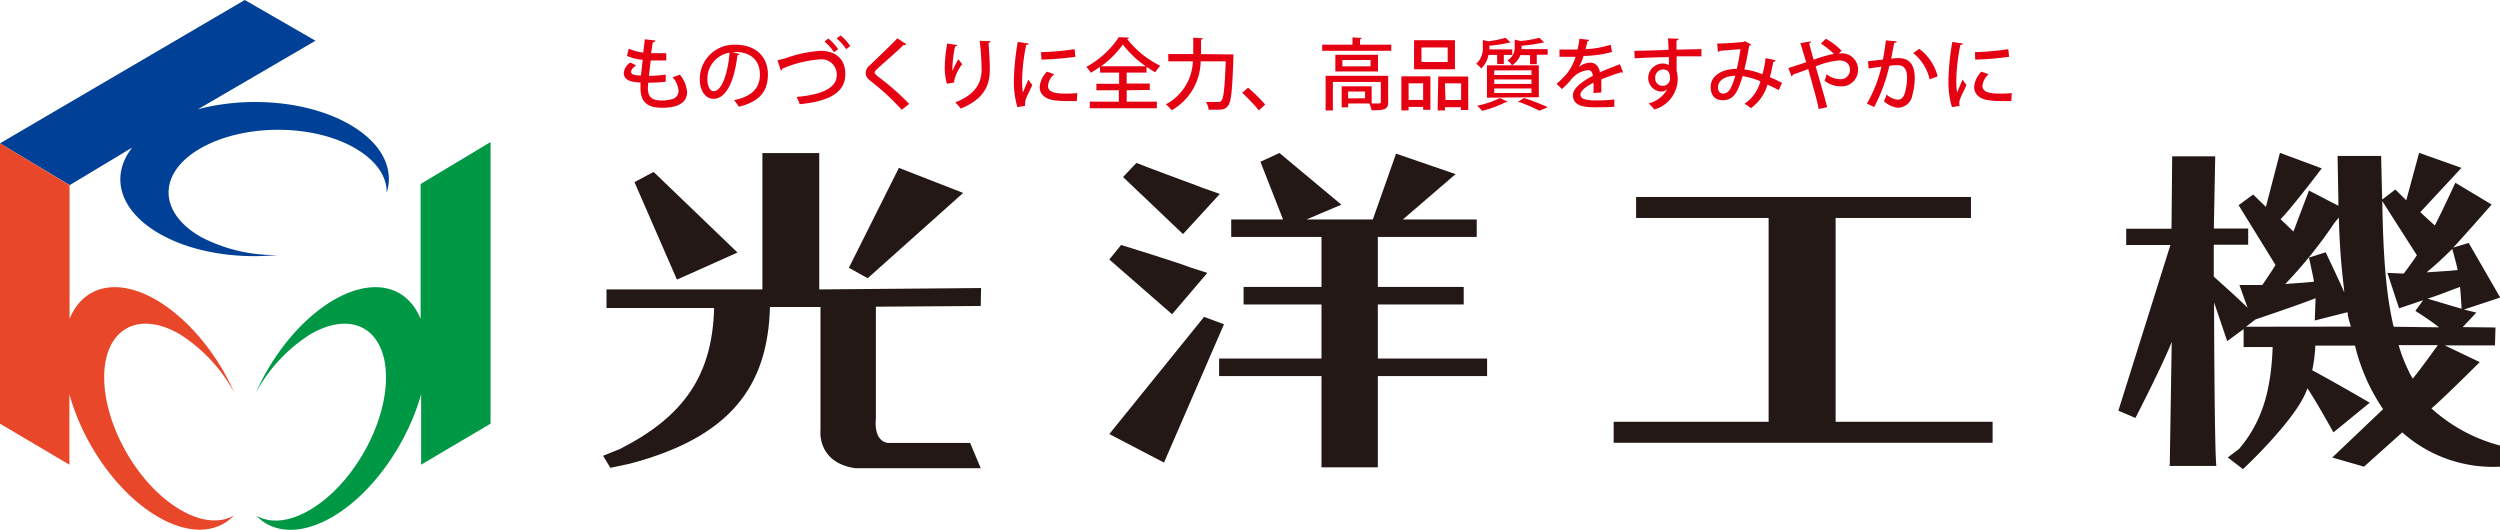
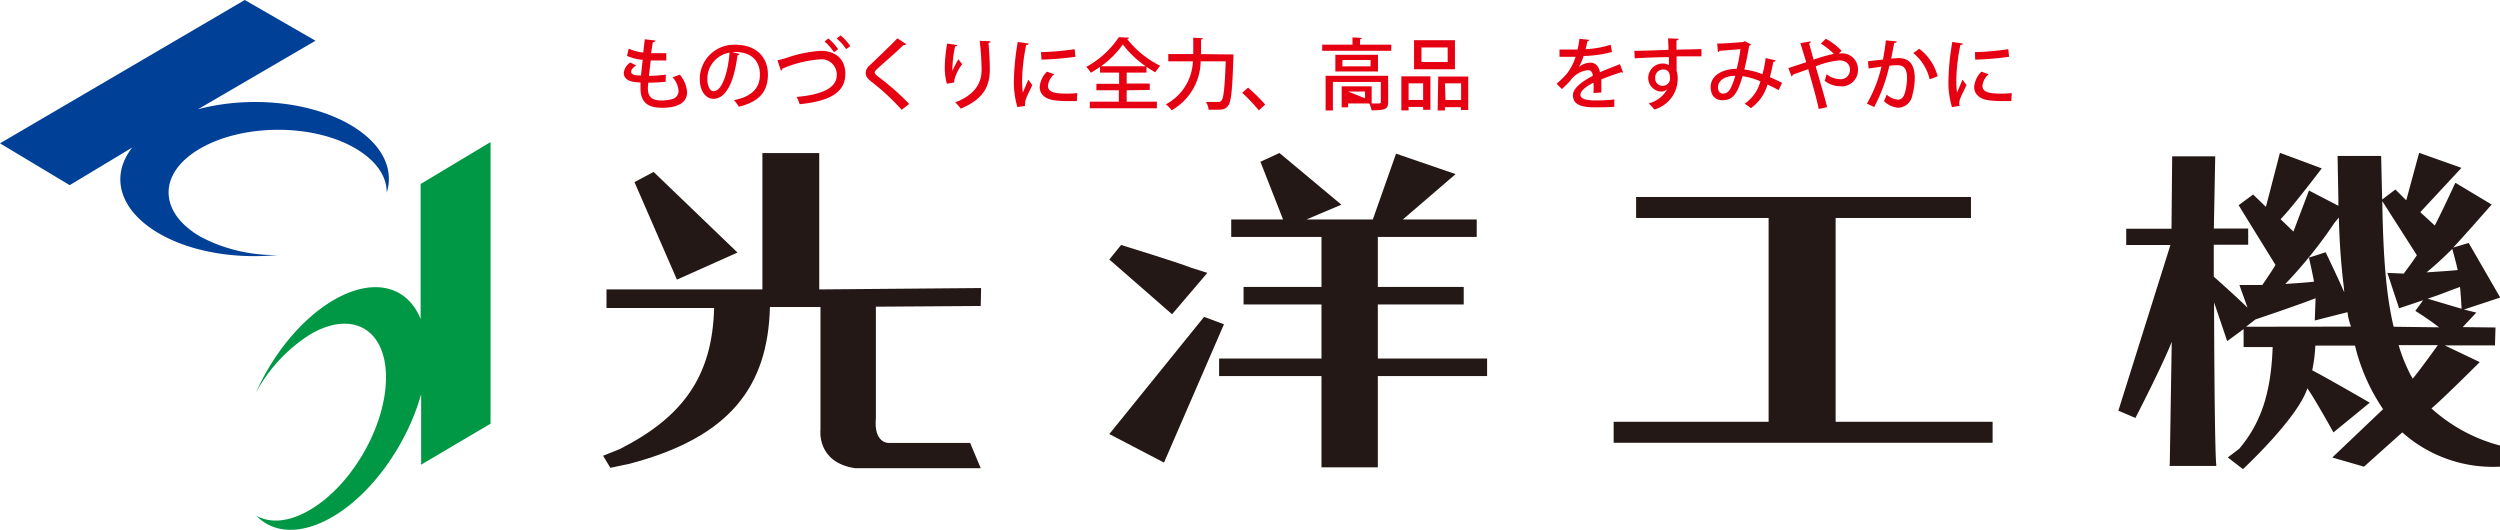
<svg xmlns="http://www.w3.org/2000/svg" viewBox="0 0 344.31 72.97">
  <defs>
    <style>.cls-1{fill:#e50012;}.cls-2{fill:#004097;}.cls-3{fill:#e84729;}.cls-4{fill:#009844;}.cls-5{fill:#231815;}</style>
  </defs>
  <g id="レイヤー_2" data-name="レイヤー 2">
    <g id="レイヤー_1-2" data-name="レイヤー 1">
      <path class="cls-1" d="M91.68,11.26a23.91,23.91,0,0,1-2.39.13,5.67,5.67,0,0,0-.06.79c0,1.4.84,1.66,1.94,1.66a5,5,0,0,0,1.35-.18,1.14,1.14,0,0,0,.93-1.16,3.12,3.12,0,0,0-.82-1.86c.28-.09.73-.25,1-.36a4.29,4.29,0,0,1,1,2.41c0,2.15-2.8,2.15-3.42,2.15-1.58,0-3-.41-3-2.7,0-.25,0-.52,0-.79-.79,0-2.3-.11-2.3-1.31a1.94,1.94,0,0,1,.9-1.43l.81.4c-.43.27-.7.6-.7.87,0,.48.71.5,1.36.52.07-.65.14-1.4.24-2.16a7,7,0,0,1-2.17-.54l.24-1a6.77,6.77,0,0,0,2,.54c.07-.63.16-1.28.21-1.83l1.48.17c0,.13-.16.21-.37.24-.07.42-.16,1-.24,1.51.29,0,.62,0,1,0s.76,0,1.09,0l0,1c-.31,0-.68,0-1.06,0s-.75,0-1.08,0c-.09.72-.17,1.45-.24,2.12a20.52,20.52,0,0,0,2.31-.17Z" />
      <path class="cls-1" d="M101.85,7.43a.29.29,0,0,1-.29.18c-.42,3.51-1.51,6-3.31,6-1,0-1.87-1-1.87-2.71a4.72,4.72,0,0,1,4.86-4.74c3.08,0,4.52,1.87,4.52,4.08,0,2.54-1.38,3.81-4,4.46a6.55,6.55,0,0,0-.67-.91c2.45-.48,3.57-1.66,3.57-3.52s-1.16-3.11-3.4-3.11l-.44,0Zm-1.37-.18a3.65,3.65,0,0,0-3.06,3.62c0,1,.37,1.69.86,1.69C99.44,12.56,100.26,10,100.48,7.25Z" />
      <path class="cls-1" d="M107.08,8.3A11.2,11.2,0,0,0,108.24,8,17.87,17.87,0,0,1,113,7c1.83,0,3.42.89,3.42,3.21,0,2.69-2.52,3.77-6.29,4.14a4.25,4.25,0,0,0-.43-1c3.39-.3,5.54-1.18,5.54-3a2.1,2.1,0,0,0-2.36-2.17,15.92,15.92,0,0,0-5.13,1.28.32.32,0,0,1-.2.27Zm7-3a6.74,6.74,0,0,1,1.35,1.48l-.57.42a6.58,6.58,0,0,0-1.3-1.48Zm1.69-.42a6.63,6.63,0,0,1,1.33,1.47l-.56.42a7,7,0,0,0-1.31-1.47Z" />
      <path class="cls-1" d="M124.18,15.12A31.49,31.49,0,0,0,120,11.24c-.6-.47-.77-.77-.77-1.22a1.37,1.37,0,0,1,.53-1c1-.95,2.91-2.78,3.83-3.74l1.23.8a.32.32,0,0,1-.27.12h-.12c-1,1-2.61,2.36-3.49,3.17-.26.25-.48.45-.48.61s.23.4.62.68a33.84,33.84,0,0,1,4.14,3.66Z" />
      <path class="cls-1" d="M130.41,11.53a8.08,8.08,0,0,1-.29-2.18A19.37,19.37,0,0,1,130.45,6l1.38.2c0,.14-.16.17-.29.19a15.76,15.76,0,0,0-.37,3,3.79,3.79,0,0,0,0,.38A15,15,0,0,1,132,8.15a6.08,6.08,0,0,0,.52.68,6.17,6.17,0,0,0-1.1,2.24,1.81,1.81,0,0,0,0,.29Zm6-5.85c0,.13-.09.2-.27.24.08.89.18,2.38.18,3.68,0,2.08-.71,4-4,5.36a6.78,6.78,0,0,0-.76-.86c2.93-1.13,3.63-2.87,3.63-4.48a38,38,0,0,0-.26-4Z" />
      <path class="cls-1" d="M141.68,6c0,.12-.13.18-.35.19a26.56,26.56,0,0,0-.56,4.76,12.68,12.68,0,0,0,.1,1.81c.17-.42.61-1.43.75-1.79l.55.74c-.4.91-.75,1.51-.9,2a1.61,1.61,0,0,0-.09.51,1.42,1.42,0,0,0,0,.36l-1.06.17a12,12,0,0,1-.48-3.76,34,34,0,0,1,.53-5.21Zm6.62,7.92c-.38,0-.78,0-1.17,0a13.46,13.46,0,0,1-1.94-.11c-1.4-.19-2-.95-2-1.84a3.35,3.35,0,0,1,1-2.1l1,.36a2.36,2.36,0,0,0-.86,1.6c0,1,1.34,1.06,2.57,1.06a14.19,14.19,0,0,0,1.47-.07Zm-4.93-6.74A36.71,36.71,0,0,0,148,6.77l.11,1.05a40.1,40.1,0,0,1-4.67.39Z" />
      <path class="cls-1" d="M155.17,12.43V14h4.16v.91h-9.24V14h4V12.43H151v-.89h3.13V10H151.5V9.2a14.42,14.42,0,0,1-1.27.82,4.59,4.59,0,0,0-.62-.81,12.62,12.62,0,0,0,4.48-4.09l1.4.07a.26.26,0,0,1-.25.19,13.21,13.21,0,0,0,4.55,3.68,6.64,6.64,0,0,0-.68.9c-.39-.22-.8-.48-1.21-.76V10h-2.73v1.5h3.18v.89Zm2.63-3.3a14,14,0,0,1-3.16-3,13.08,13.08,0,0,1-3,3Z" />
      <path class="cls-1" d="M168.79,7.49h.49l.59,0c0,.09,0,.24,0,.34-.15,4.6-.3,6.2-.73,6.73s-.72.55-1.69.55l-1,0a2.29,2.29,0,0,0-.37-1.07c.72,0,1.37,0,1.65,0a.54.54,0,0,0,.47-.16c.33-.33.48-1.81.61-5.43h-3.45a7.89,7.89,0,0,1-4,6.74,4.14,4.14,0,0,0-.8-.82,7,7,0,0,0,3.73-5.92h-3.39v-1h3.44V5.19l1.33.08c0,.08-.08.16-.26.18v2Z" />
      <path class="cls-1" d="M171.89,12.07a24.86,24.86,0,0,1,2.36,2.33l-.88.8a23.4,23.4,0,0,0-2.29-2.42Z" />
-       <path class="cls-1" d="M187.31,6.15h4.3V7H182.1V6.15h4.17v-1l1.28.08c0,.09-.07.15-.24.17Zm3.87,4.29v3.63c0,1-.48,1.12-2.28,1.12a3.48,3.48,0,0,0-.32-.94h-2.91v.53h-.89V11.89h4.13v2.36h.64c.53,0,.62,0,.62-.2V11.28h-6.6v3.93h-1V10.44Zm-7.27-2.89h5.87V9.84h-5.87Zm4.85,1.59V8.26h-3.88v.88Zm-.76,4.4v-.93h-2.33v.93Z" />
+       <path class="cls-1" d="M187.31,6.15h4.3V7H182.1V6.15h4.17v-1l1.28.08c0,.09-.07.15-.24.17Zm3.87,4.29v3.63c0,1-.48,1.12-2.28,1.12a3.48,3.48,0,0,0-.32-.94h-2.91v.53h-.89V11.89h4.13v2.36h.64c.53,0,.62,0,.62-.2V11.28h-6.6v3.93h-1V10.44Zm-7.27-2.89h5.87V9.84h-5.87Zm4.85,1.59V8.26h-3.88v.88Zm-.76,4.4v-.93h-2.33Z" />
      <path class="cls-1" d="M193,15.2V10.51h4v4.61h-1v-.39h-2v.47Zm3-3.72h-2v2.28h2Zm4.38-5.94v4h-5.63v-4Zm-1,3v-2h-3.61v2Zm-1.3,2h4.13v4.61h-1v-.39H199v.45h-1Zm1,3.23h2.15V11.48H199Z" />
-       <path class="cls-1" d="M206.18,7.57H205a3.53,3.53,0,0,1-1,1.87,2.86,2.86,0,0,0-.69-.65,2.83,2.83,0,0,0,.91-2.29v-1l.71.19a16.26,16.26,0,0,0,2.43-.48l.7.66a.17.17,0,0,1-.13,0h-.08a18.69,18.69,0,0,1-2.73.43,4,4,0,0,1,0,.5h3.15v.77h-1.16V8.82h-.9ZM207.64,14a.24.24,0,0,1-.18.08.2.2,0,0,1-.1,0,15.7,15.7,0,0,1-3.23,1.18,6.61,6.61,0,0,0-.7-.7,12.92,12.92,0,0,0,3.15-1.06Zm-2.85-.55V9h7.14v4.39Zm1-3.75v.63h5.13V9.68Zm0,1.24v.62h5.13v-.62Zm0,1.24v.63h5.13v-.63Zm4.93-4.59h-1.33A2.85,2.85,0,0,1,208.23,9a2.27,2.27,0,0,0-.62-.69,2,2,0,0,0,1-1.85v-1l.77.18A14,14,0,0,0,212,5.2l.7.66s-.05,0-.21,0a20.86,20.86,0,0,1-2.93.44,4.41,4.41,0,0,1,0,.47h3.59v.77h-1.5V8.84h-.92Zm1.3,7.66A22.63,22.63,0,0,0,209.07,14l.83-.5a33.48,33.48,0,0,1,3.27,1.26Z" />
      <path class="cls-1" d="M223.55,10h-.06a.28.28,0,0,1-.18-.06c-.81.25-1.92.64-2.77,1,0,.24,0,.5,0,.8s0,.61,0,1l-1.08.07a11.74,11.74,0,0,0,0-1.42c-1,.5-1.8,1.12-1.8,1.65s.67.79,2,.79a22.66,22.66,0,0,0,2.67-.13v1c-.6.06-1.53.08-2.7.08-2.05,0-3-.47-3-1.69,0-.9,1.18-1.84,2.73-2.64,0-.48-.26-.79-.64-.79a3.38,3.38,0,0,0-2.44,1.44c-.28.31-.69.73-1.16,1.17l-.74-.73a13.49,13.49,0,0,0,1.42-1.4A7.53,7.53,0,0,0,217,7.82h-2.22v-1c.63,0,1.39,0,1.84,0h.65c.1-.46.19-.91.26-1.48l1.35.15c0,.11-.12.17-.26.19-.07.39-.16.74-.25,1.09a13.06,13.06,0,0,0,3.46-.61l.18,1a16,16,0,0,1-3.92.55,6.18,6.18,0,0,1-.65,1.52h0a2.61,2.61,0,0,1,1.59-.6c.67,0,1.17.47,1.32,1.32.87-.39,1.93-.78,2.75-1.11Z" />
      <path class="cls-1" d="M225.09,7c.68,0,4-.1,4.71-.14,0-.15-.05-1.29-.07-1.58l1.46.06c0,.1-.11.21-.3.24,0,.28,0,.79,0,1.26l3.44-.08v1c-.83,0-2.1,0-3.42,0,0,.39,0,.78,0,1s0,.65,0,1a4,4,0,0,1,.15,1.18,4.41,4.41,0,0,1-3.22,4.14,7.69,7.69,0,0,0-.78-.84,4,4,0,0,0,2.58-2h0a1.09,1.09,0,0,1-.84.37A1.87,1.87,0,0,1,227,10.75a2,2,0,0,1,2-2,1.54,1.54,0,0,1,.85.23s0-.08,0-.11c0-.21,0-.64,0-1-1.77,0-3.53.1-4.71.16ZM230,10.72c0-.77-.32-1.15-.94-1.15a1.1,1.1,0,0,0-1.1,1.18,1,1,0,0,0,1,1.07A1,1,0,0,0,230,10.72Z" />
      <path class="cls-1" d="M244.55,8.31a.33.33,0,0,1-.33.21c-.11.66-.29,1.44-.47,2.11.53.22,1.13.5,1.68.78l-.46,1c-.53-.28-1.05-.54-1.54-.77a6.08,6.08,0,0,1-2.29,3.26,5.42,5.42,0,0,0-.87-.61,5.4,5.4,0,0,0,2.18-3.09,9.59,9.59,0,0,0-2.46-.71c-.71,2.45-1.34,3.31-2.76,3.31-1.16,0-1.63-.82-1.63-1.81,0-1.68,1.75-2.51,3.59-2.51a24.35,24.35,0,0,0,.51-2.71L236.86,7a.46.46,0,0,1-.26.16L236.5,6c1,0,3-.16,3.53-.21a.63.63,0,0,0,.26-.13l.88.47a.56.56,0,0,1-.27.18c-.17,1.06-.44,2.36-.66,3.26a10.22,10.22,0,0,1,2.49.65A14.18,14.18,0,0,0,243.17,8ZM239,10.44c-1.35,0-2.39.61-2.39,1.58,0,.52.25.87.67.87C238,12.89,238.38,12.45,239,10.44Z" />
      <path class="cls-1" d="M253.25,7.35h.27a2.2,2.2,0,0,1,2.37,2.21,2.24,2.24,0,0,1-2.49,2.32,3.4,3.4,0,0,1-2.1-.76c.09-.22.19-.61.27-.9a3,3,0,0,0,1.78.68,1.27,1.27,0,0,0,1.43-1.33c0-.75-.57-1.25-1.47-1.25a11.43,11.43,0,0,0-3.25.82c.52,1.81,1.2,4.09,1.58,5.62l-1.16.25c-.29-1.5-1-3.86-1.44-5.49-.66.25-1.54.55-2.12.76a.33.33,0,0,1-.18.25l-.44-1.15,2.46-.81c-.31-1-.59-1.94-.8-2.63l1.42-.24c0,.13,0,.19-.22.27.18.68.38,1.41.62,2.25a19.19,19.19,0,0,1,2.79-.8A11.36,11.36,0,0,0,250.78,6l.68-.66A8.66,8.66,0,0,1,253.64,7Z" />
      <path class="cls-1" d="M261.23,5.7c0,.15-.16.2-.35.21-.12.56-.29,1.54-.42,2.17a9.18,9.18,0,0,1,1-.08c1.7,0,2.25,1.15,2.25,2.79a9.1,9.1,0,0,1-.32,2.26,2.06,2.06,0,0,1-2,1.79,3.3,3.3,0,0,1-1.93-.91,4.57,4.57,0,0,0,.37-.91,2.68,2.68,0,0,0,1.54.71c.52,0,.82-.37,1-1a8.57,8.57,0,0,0,.28-2c0-1.14-.38-1.76-1.29-1.75a9.23,9.23,0,0,0-1.15.08,22.57,22.57,0,0,1-2.09,5.68l-1-.47a18.48,18.48,0,0,0,2-5.09l-1.77.25-.08-1,2.06-.23c.15-.78.3-1.72.4-2.64Zm4.53,5.23a6.52,6.52,0,0,0-2.26-3.62l.82-.59a6.83,6.83,0,0,1,2.54,3.79Z" />
      <path class="cls-1" d="M270.34,6c0,.12-.13.18-.35.19a26.56,26.56,0,0,0-.56,4.76,12.68,12.68,0,0,0,.1,1.81c.17-.42.61-1.43.75-1.79l.55.74c-.4.91-.75,1.51-.9,2a1.61,1.61,0,0,0-.09.51,1.42,1.42,0,0,0,.05.36l-1.06.17a12,12,0,0,1-.48-3.76,34,34,0,0,1,.53-5.21ZM277,13.92c-.38,0-.78,0-1.17,0a13.46,13.46,0,0,1-1.94-.11c-1.4-.19-2-.95-2-1.84a3.33,3.33,0,0,1,1-2.1l1,.36a2.36,2.36,0,0,0-.86,1.6c0,1,1.34,1.06,2.57,1.06a14.19,14.19,0,0,0,1.47-.07ZM272,7.18a36.71,36.71,0,0,0,4.59-.41l.11,1.05a40.1,40.1,0,0,1-4.67.39Z" />
      <path class="cls-2" d="M48.15,17.14c-5.65-3.24-14-3.93-20.89-2.09L43.45,5.61,33.71,0,0,19.74,9.6,25.5l8.61-5.18c-3.09,3.94-1.8,8.72,3.85,11.92,4.41,2.5,10.46,3.44,16.14,2.88a21.79,21.79,0,0,1-10.51-2.48c-5.88-3.34-6-8.79-.11-12.19S43,17,48.88,20.4c2.95,1.7,4.41,3.92,4.38,6.14C54.3,23.23,52.61,19.7,48.15,17.14Z" />
-       <path class="cls-3" d="M24.8,70.18C19,66.78,14.34,58.61,14.35,51.94s4.73-9.29,10.52-5.84a21.88,21.88,0,0,1,7.41,8c-2.31-5.23-6.16-10-10.55-12.67-5.56-3.32-10.31-2.09-12.15,2.5l0-18.42L0,19.74V58.35L9.56,64V54.28C11.39,61,16.11,67.85,21.66,71.12,26,73.69,29.88,73.46,32.21,71,30.32,72.08,27.69,71.9,24.8,70.18Z" />
      <path class="cls-4" d="M57.93,25.34l0,18.6c-1.84-4.6-6.59-5.83-12.16-2.51-4.38,2.63-8.23,7.45-10.54,12.68a21.7,21.7,0,0,1,7.4-8c5.8-3.46,10.51-.85,10.53,5.83S48.5,66.8,42.72,70.2c-2.89,1.72-5.51,1.9-7.41.83,2.34,2.45,6.19,2.68,10.56.11C51.41,67.87,56.13,61,58,54.29V64l9.56-5.65V19.56Z" />
-       <path class="cls-5" d="M168,26.71,166,26c-.29-.09-.51-.18-1.23-.46-2-.74-3.3-1.21-4.13-1.53-1.17-.42-4.13-1.57-4.13-1.57l-1.84,1.94,8.26,7.86Z" />
      <path class="cls-5" d="M166.28,37.58l-2.18-.69c-2-.79-9.7-3.15-9.7-3.15l-1.62,2,8.64,7.54Z" />
      <polygon class="cls-5" points="165.83 43.64 152.78 59.78 160.31 63.71 168.57 44.66 165.83 43.64" />
      <polygon class="cls-5" points="204.81 49.38 189.76 49.38 189.76 41.93 201.59 41.93 201.59 39.52 189.76 39.52 189.76 32.63 203.38 32.63 203.38 30.23 193.2 30.23 200.47 23.98 192.27 21.16 189.07 30.23 179.92 30.23 184.74 28.19 176.21 21.07 173.59 22.28 176.71 30.23 169.57 30.23 169.57 32.63 182 32.63 182 39.52 171.27 39.52 171.27 41.93 182 41.93 182 49.38 167.9 49.38 167.9 51.79 182 51.79 182 64.36 189.76 64.36 189.76 51.79 204.81 51.79 204.81 49.38" />
      <polygon class="cls-5" points="101.57 34.78 90.02 23.68 87.38 25.08 93.23 38.51 101.57 34.78" />
-       <polygon class="cls-5" points="132.65 26.57 123.8 23.12 116.91 36.88 119.5 38.32 132.65 26.57" />
      <path class="cls-5" d="M120.63,42.24l14.44-.1.05-2.47-22.29.19V21.08H105V39.86H83.53v2.56l14.82,0c-.23,9.32-4.24,15-13,19.43l-2.29.92,1,1.66,2.61-.55c13.93-3.65,19.09-10.69,19.37-21.6H113V59.18s-.57,4.51,4.77,5.3h17.3L133.61,61h-11.3s-2,0-1.68-3.41Z" />
      <polygon class="cls-5" points="252.81 58.09 252.81 30.02 271.45 30.02 271.45 27.13 225.33 27.13 225.33 30.02 243.58 30.02 243.58 58.09 222.24 58.09 222.24 60.98 274.43 60.98 274.43 58.09 252.81 58.09" />
      <path class="cls-5" d="M339.18,45.05l1.87-2-1.71-.42,5-1.65L340,33.46l-2.14.64c1.39-1.47,5.3-5.93,5.3-5.93l-5-3s-1.87,4.05-2.83,5.89c0,0-1.45-1.33-2-1.84L339,23.12l-5.83-2.07-1.77,6.53-.11-.1-1.39-1.38-1.82,1.38-.14-6h-6l.11,5.94v.92L318,26.24l-2.14,5.65-1.77-1.7c1.66-1.7,5.67-7,5.67-7L314,21.05l-1.93,7.44-1.76-1.7-2,1.47,5.08,8.23c-.59,1-1.82,2.76-1.82,2.76l-3.15,0,1.12,3.13c-1.12-1.11-2.89-2.71-4.65-4.28V33.71h4.74V31.47H304.9v0l.19-9.94h-5.93l-.09,9.83v.14h-6.24v2.24h6.09l-7.17,22.82,2.35,1s3.75-7.27,5-10.48l-.27,16.86-.05.23h6.47c-.27-1.84-.32-22.52-.32-22.52.1.27,1.81,5.33,1.81,5.33L309,45.32V47.8l4,0c-.22,6.3-1.6,10.43-4.6,14L306.82,63l2.09,1.61s7.54-7,8.87-11.13c1.13,1.61,3.59,6.07,3.59,6.07l5-4.09s-5.45-3.17-7.92-4.46a21.78,21.78,0,0,0,.43-3.4h5.46a26.58,26.58,0,0,0,3.87,8.75l-7,6.66,4.37,1.26,5.27-4.72a18.76,18.76,0,0,0,13.5,4.72V61.37a22.62,22.62,0,0,1-9.48-5.12c1.5-1.24,6.65-6.38,6.65-6.38l-4.82-2.3,6.91,0v.25l.08-2.72ZM321.53,30.66l.59-.7a94.88,94.88,0,0,0,.69,9.66l.05.64c-.58-1.38-2.56-5.52-2.56-5.52l-2.3.74s.59,2.62.69,3.31c-1.12.14-2.72.23-3.95.32A62.21,62.21,0,0,0,321.53,30.66ZM309.33,45l1.29-1s6.26-2.11,8.29-2.93l-.11,3.07L323.29,43l.06.18,0,.23a15.66,15.66,0,0,0,.43,1.57Zm28.4-10.75s.54,1.93.75,2.94c-1.23.13-1.5.13-4.28.32C335.75,36.22,336.56,35.43,337.73,34.29Zm-5.45,17.87a8.09,8.09,0,0,1-.54-1,22.4,22.4,0,0,1-1.39-3.59h5.4S333.19,51.1,332.28,52.16ZM329.66,45c-1-4.19-1.45-9.53-1.56-17.3l4.76,7.45c-.42.64-.9,1.33-1.81,2.53l-2.25-.1,1.61,4.88,3.31-1.11-1.07,1.47a39.72,39.72,0,0,1,3.27,2.26Zm4.7-3.87c1.56-.51,2-.7,3.69-1.34l.75-.27c.11.91.22,3,.22,3C338.64,42.42,334.36,41.14,334.36,41.14Z" />
    </g>
  </g>
</svg>